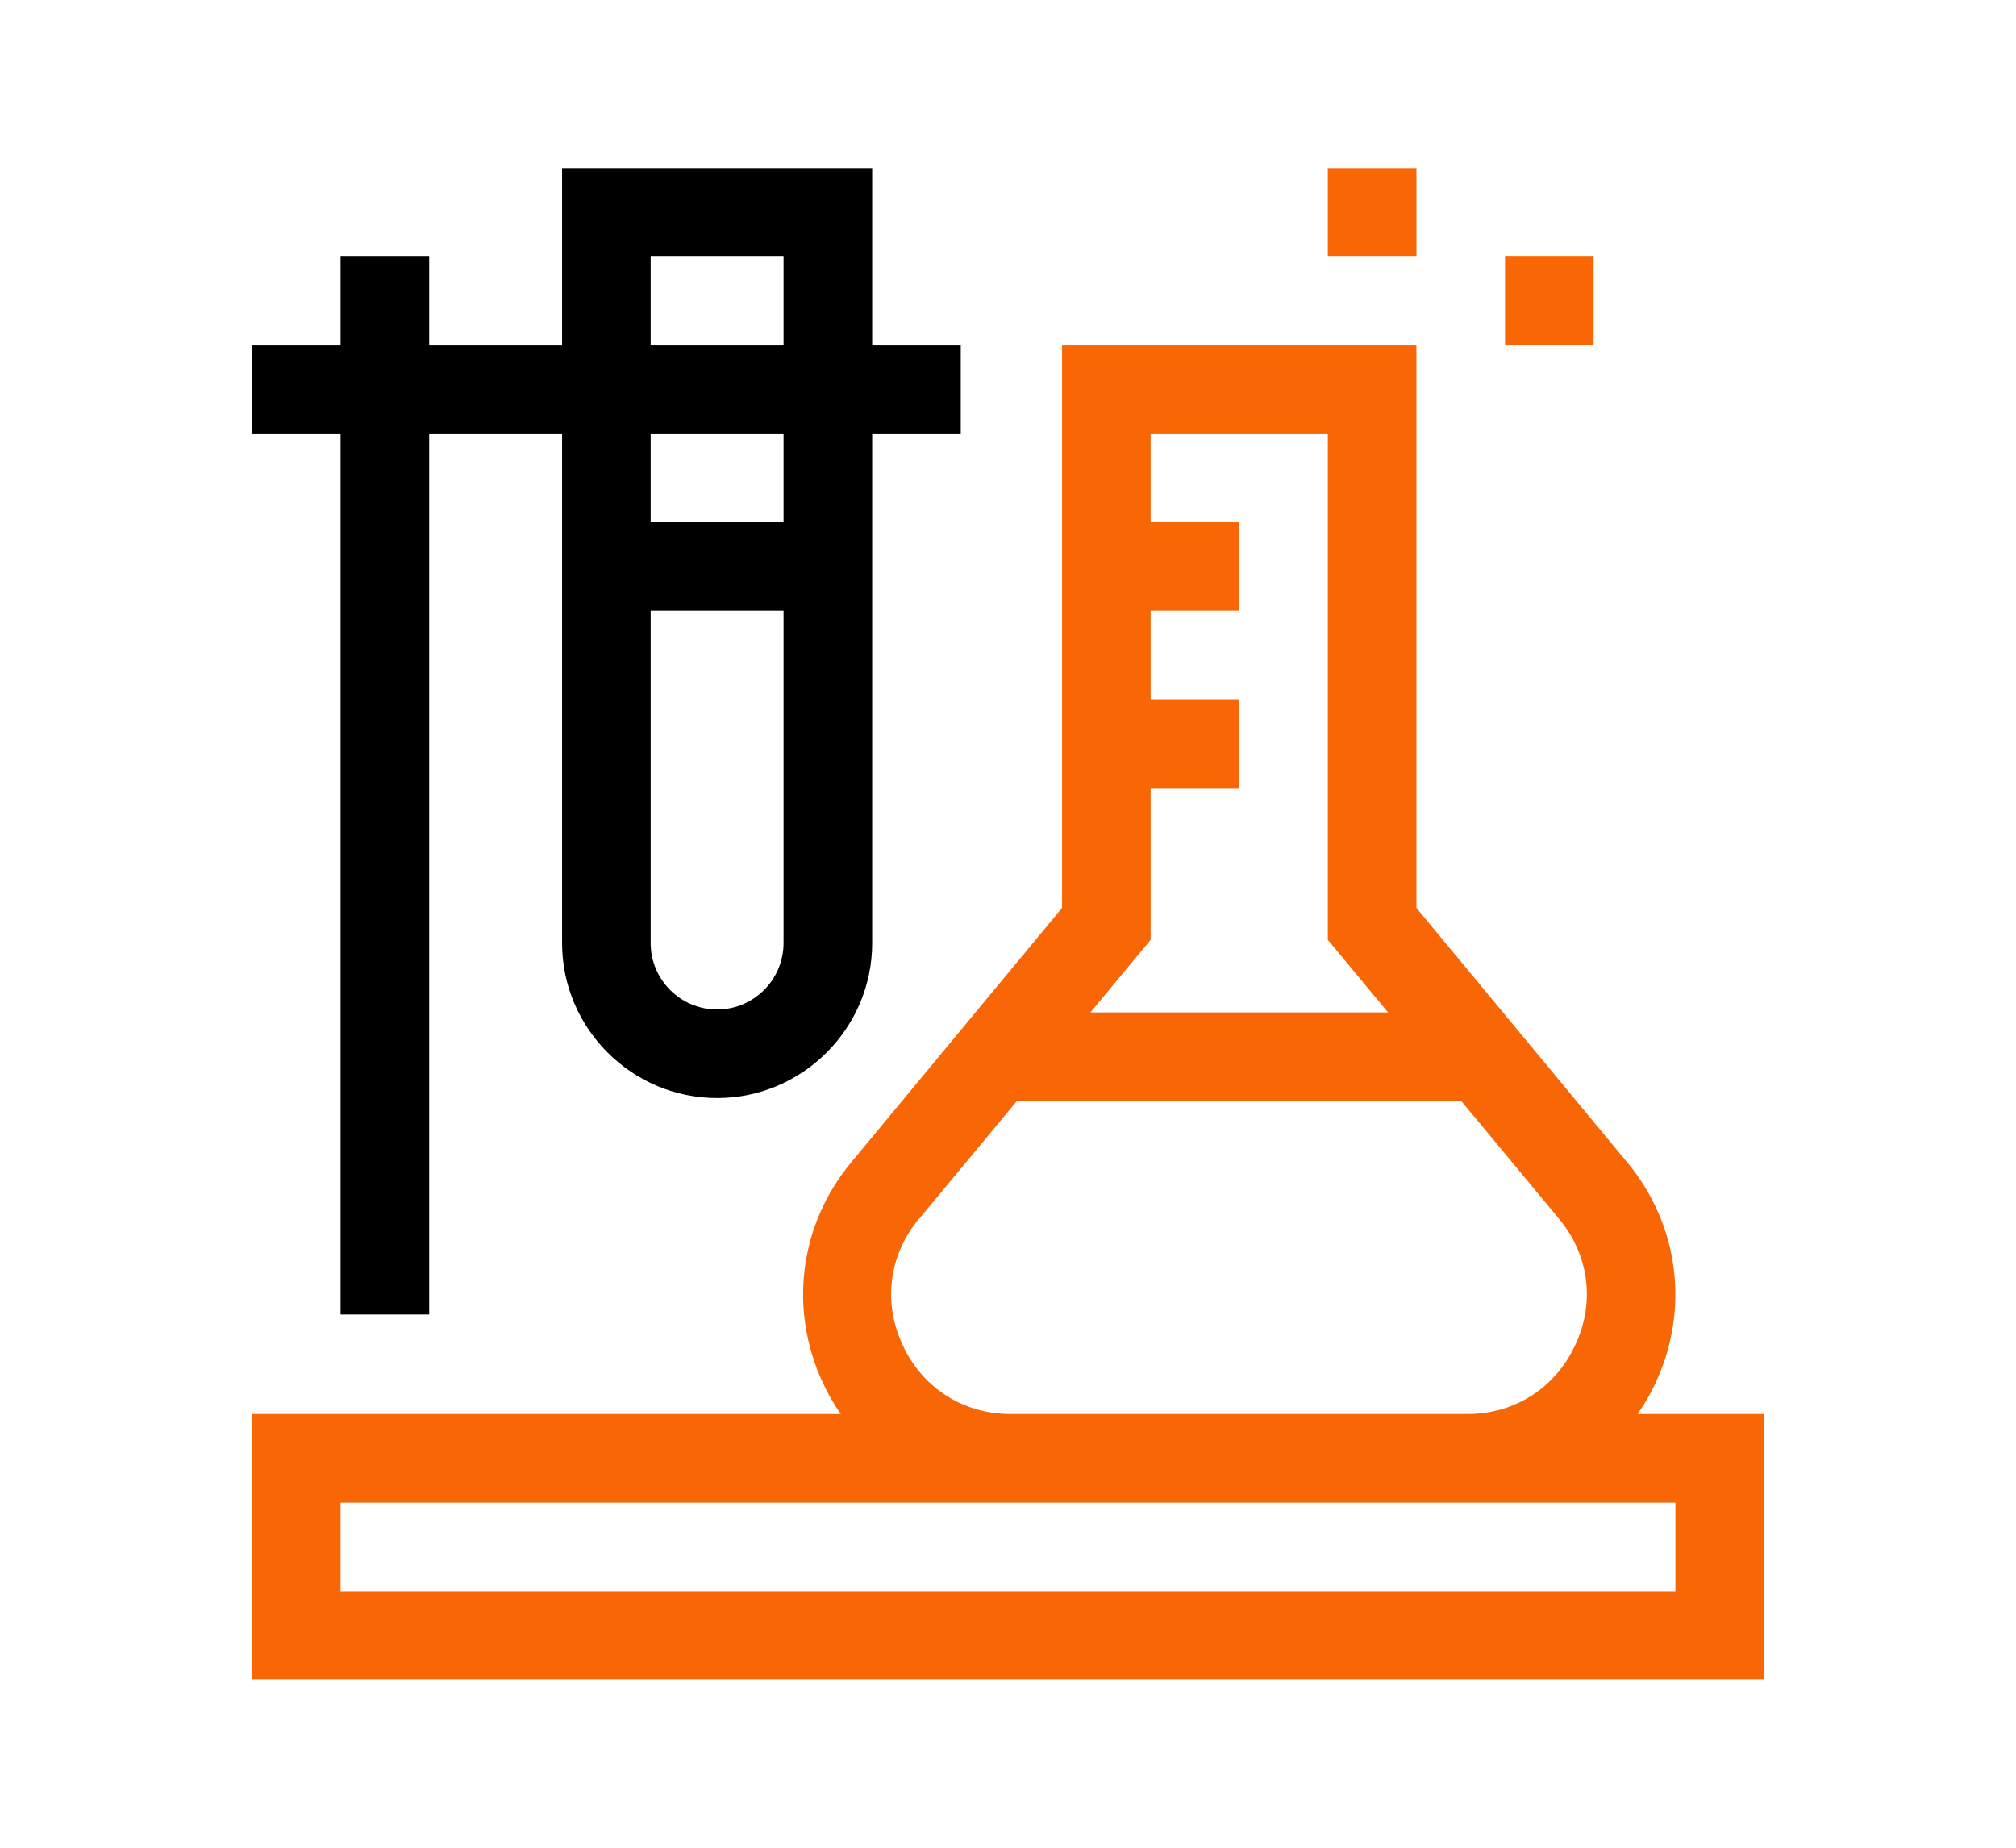
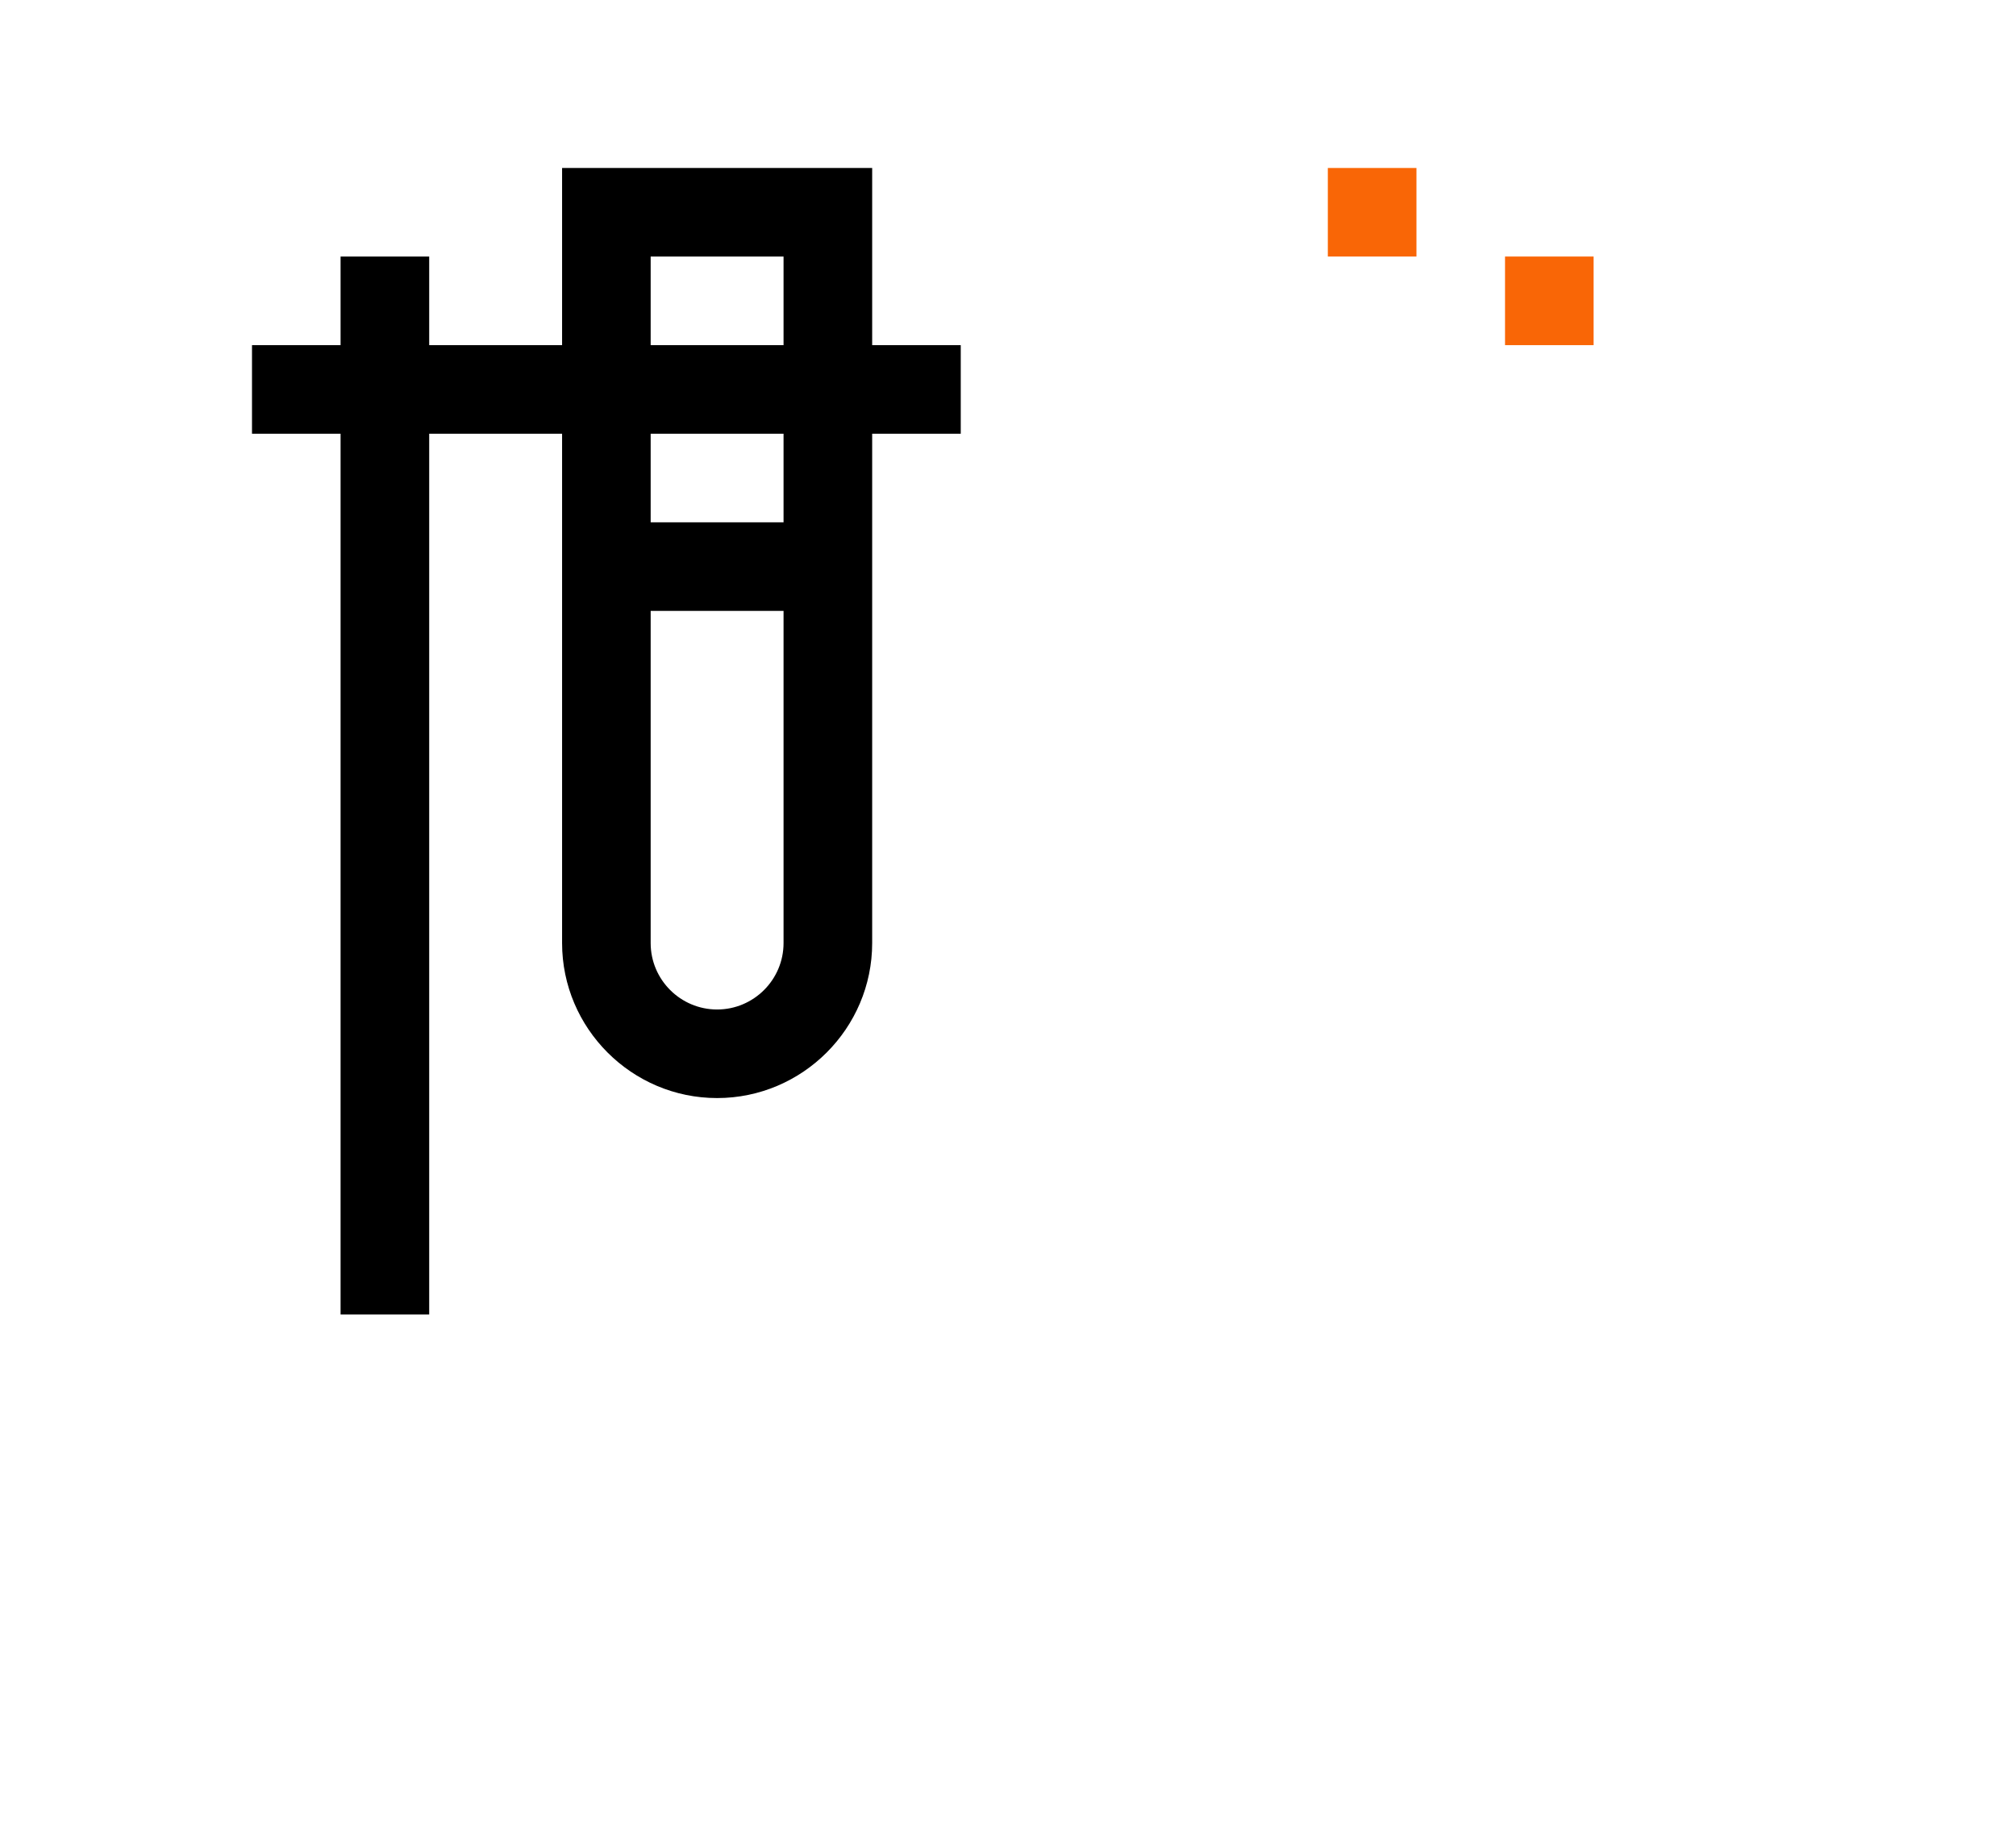
<svg xmlns="http://www.w3.org/2000/svg" width="48" height="44" viewBox="0 0 48 44" fill="none">
  <path d="M31.615 4H33.725V6.109H31.615V4Z" fill="#F96606" />
  <path d="M35.834 6.109H37.943V8.219H35.834V6.109Z" fill="#F96606" />
  <path d="M8.109 31.302H10.219V10.328H13.383V22.457C13.383 24.489 15.042 26.148 17.074 26.148C19.106 26.148 20.766 24.489 20.766 22.457V10.328H22.875V8.219H20.766V4H13.383V8.219H10.219V6.109H8.109V8.219H6V10.328H8.109V31.302ZM15.492 6.109H18.656V8.219H15.492V6.109ZM15.492 10.328H18.656V12.438H15.492V10.328ZM15.492 14.547H18.656V22.457C18.656 23.329 17.946 24.039 17.074 24.039C16.202 24.039 15.492 23.329 15.492 22.457V14.547Z" fill="black" />
-   <path d="M38.991 33.672C39.152 33.44 39.293 33.201 39.413 32.941C40.235 31.19 39.982 29.172 38.745 27.681L33.724 21.62V8.219H25.287V21.62L20.266 27.681C19.029 29.172 18.776 31.19 19.598 32.941C19.718 33.201 19.859 33.447 20.02 33.672H6V40H42V33.672H38.991ZM27.396 22.38V18.766H29.506V16.656H27.396V14.547H29.506V12.438H27.396V10.328H31.615V22.38L33.049 24.109H25.962L27.396 22.38ZM21.884 29.024L24.211 26.219H34.793L37.12 29.024C37.837 29.889 37.985 31.021 37.5 32.041C37.022 33.06 36.059 33.672 34.934 33.672H24.063C22.938 33.672 21.975 33.06 21.497 32.041C21.019 31.021 21.159 29.896 21.877 29.024H21.884ZM39.891 37.891H8.109V35.781H39.891V37.891Z" fill="#F96606" />
</svg>